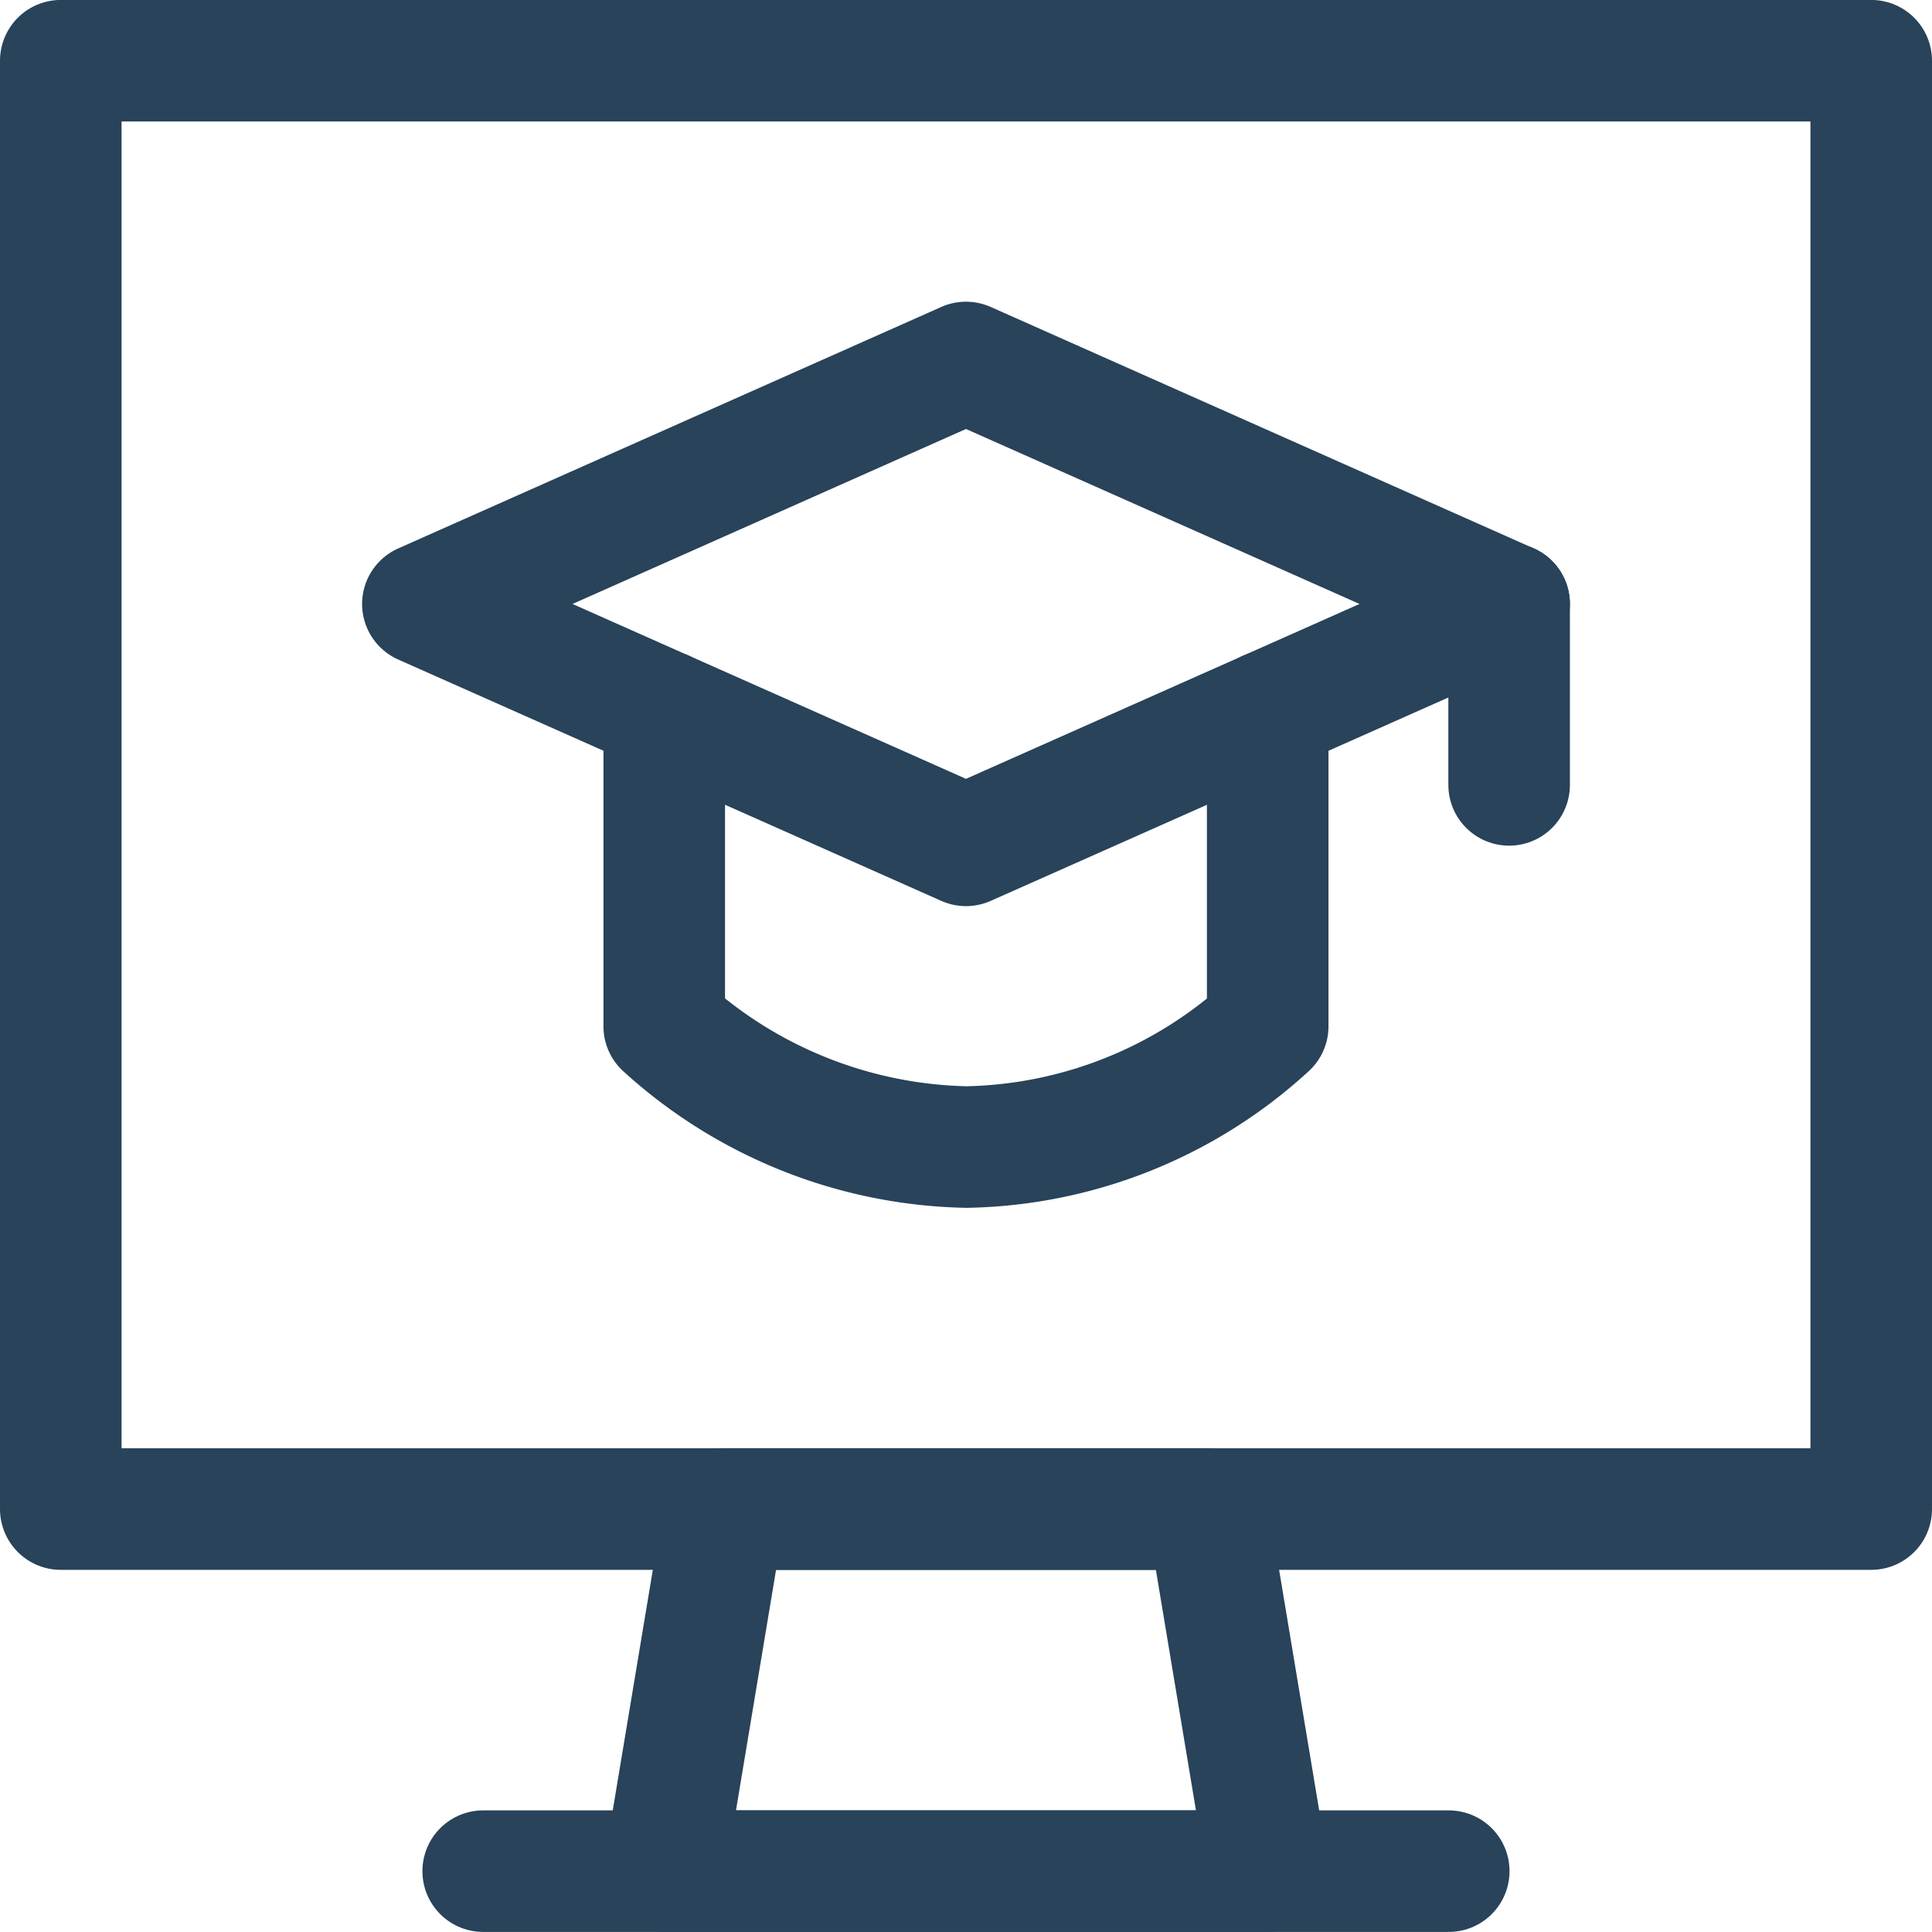
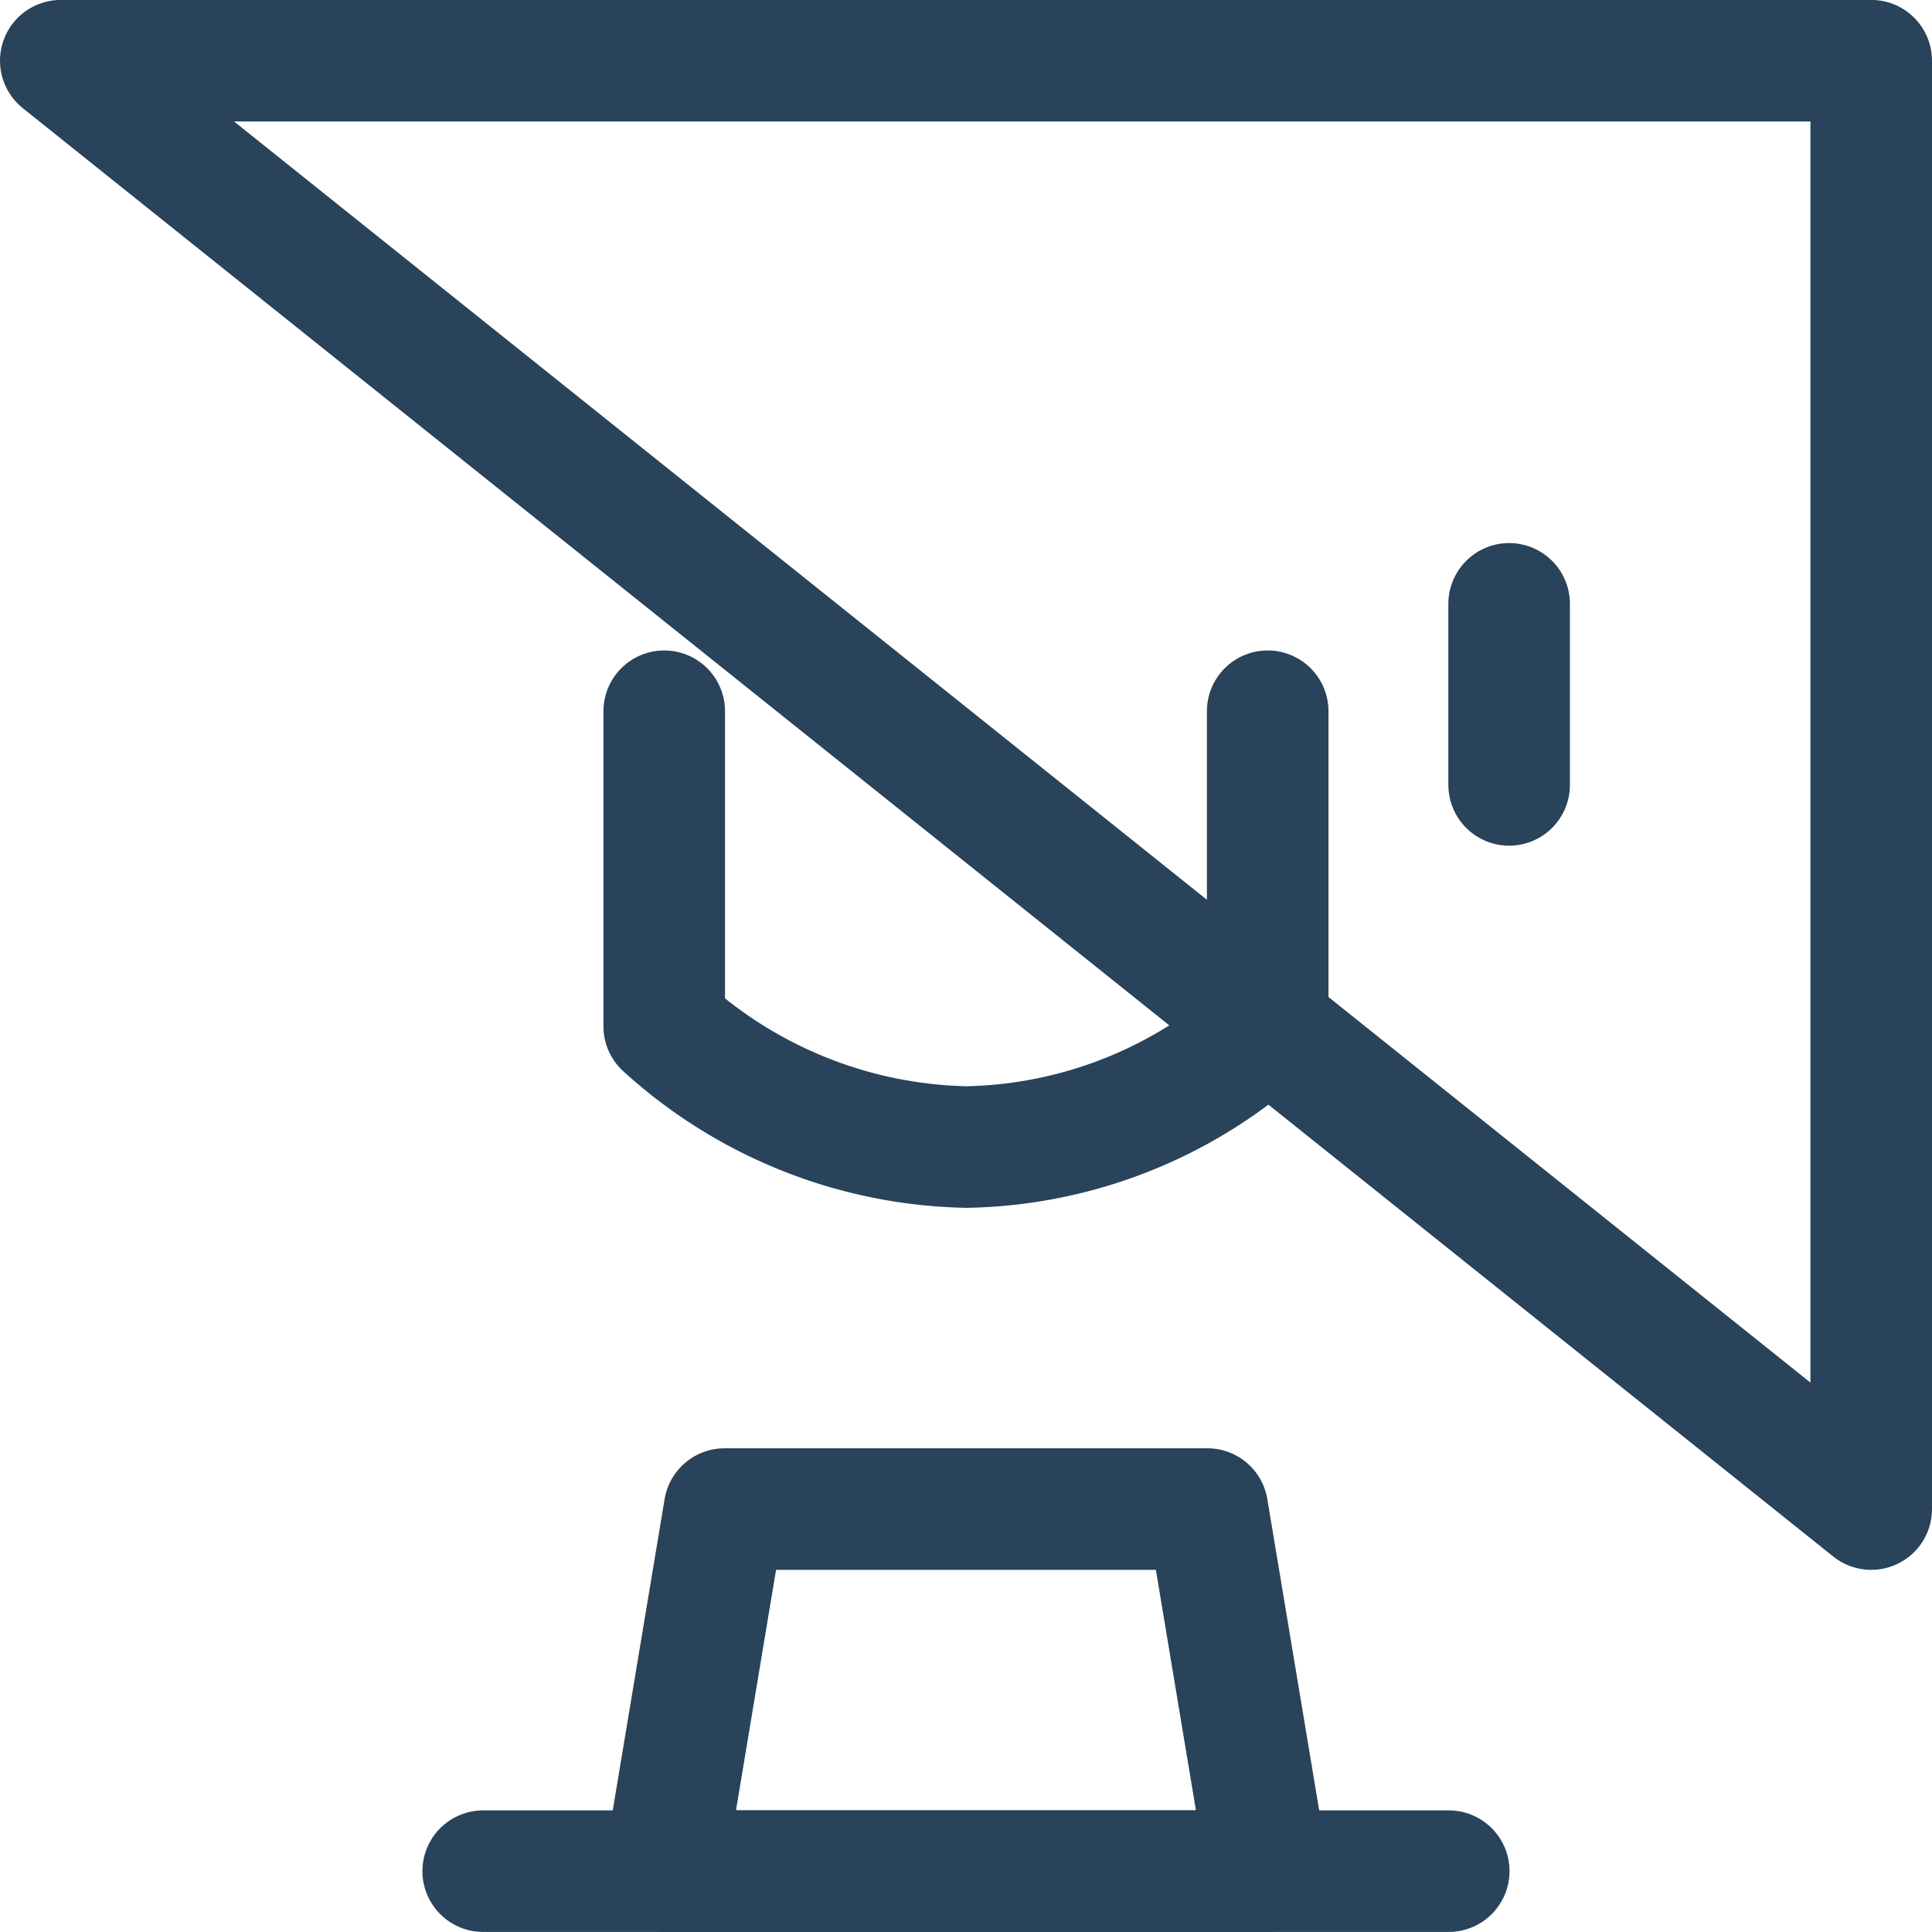
<svg xmlns="http://www.w3.org/2000/svg" width="29.88" height="29.88" viewBox="0 0 29.88 29.88">
  <g id="streamline-icon-e-learning-monitor_32x32" data-name="streamline-icon-e-learning-monitor@32x32" transform="translate(-0.06 -0.061)">
-     <path id="Path_18369" data-name="Path 18369" d="M1,1H29V23.4H1Z" fill="none" stroke="#28435a" stroke-linecap="round" stroke-linejoin="round" stroke-width="1.88" />
+     <path id="Path_18369" data-name="Path 18369" d="M1,1H29V23.4Z" fill="none" stroke="#28435a" stroke-linecap="round" stroke-linejoin="round" stroke-width="1.88" />
    <path id="Path_18370" data-name="Path 18370" d="M20.333,30.6H11l.933-5.6H19.4Z" transform="translate(-0.667 -1.6)" fill="none" stroke="#28435a" stroke-linecap="round" stroke-linejoin="round" stroke-width="1.88" />
    <path id="Path_18371" data-name="Path 18371" d="M8,31H22.933" transform="translate(-0.467 -2)" fill="none" stroke="#28435a" stroke-linecap="round" stroke-linejoin="round" stroke-width="1.88" />
    <path id="Path_18372" data-name="Path 18372" d="M25,10v2.8" transform="translate(-1.6 -0.6)" fill="none" stroke="#28435a" stroke-linecap="round" stroke-linejoin="round" stroke-width="1.88" />
    <path id="Path_18373" data-name="Path 18373" d="M20.333,11.78v4.873a7.073,7.073,0,0,1-4.658,1.867A7.149,7.149,0,0,1,11,16.653V11.78" transform="translate(-0.667 -0.719)" fill="none" stroke="#28435a" stroke-linecap="round" stroke-linejoin="round" stroke-width="1.88" />
-     <path id="Path_18374" data-name="Path 18374" d="M7,9.735l8.4,3.733,8.4-3.733L15.4,6Z" transform="translate(-0.4 -0.333)" fill="none" stroke="#28435a" stroke-linecap="round" stroke-linejoin="round" stroke-width="1.88" />
  </g>
</svg>